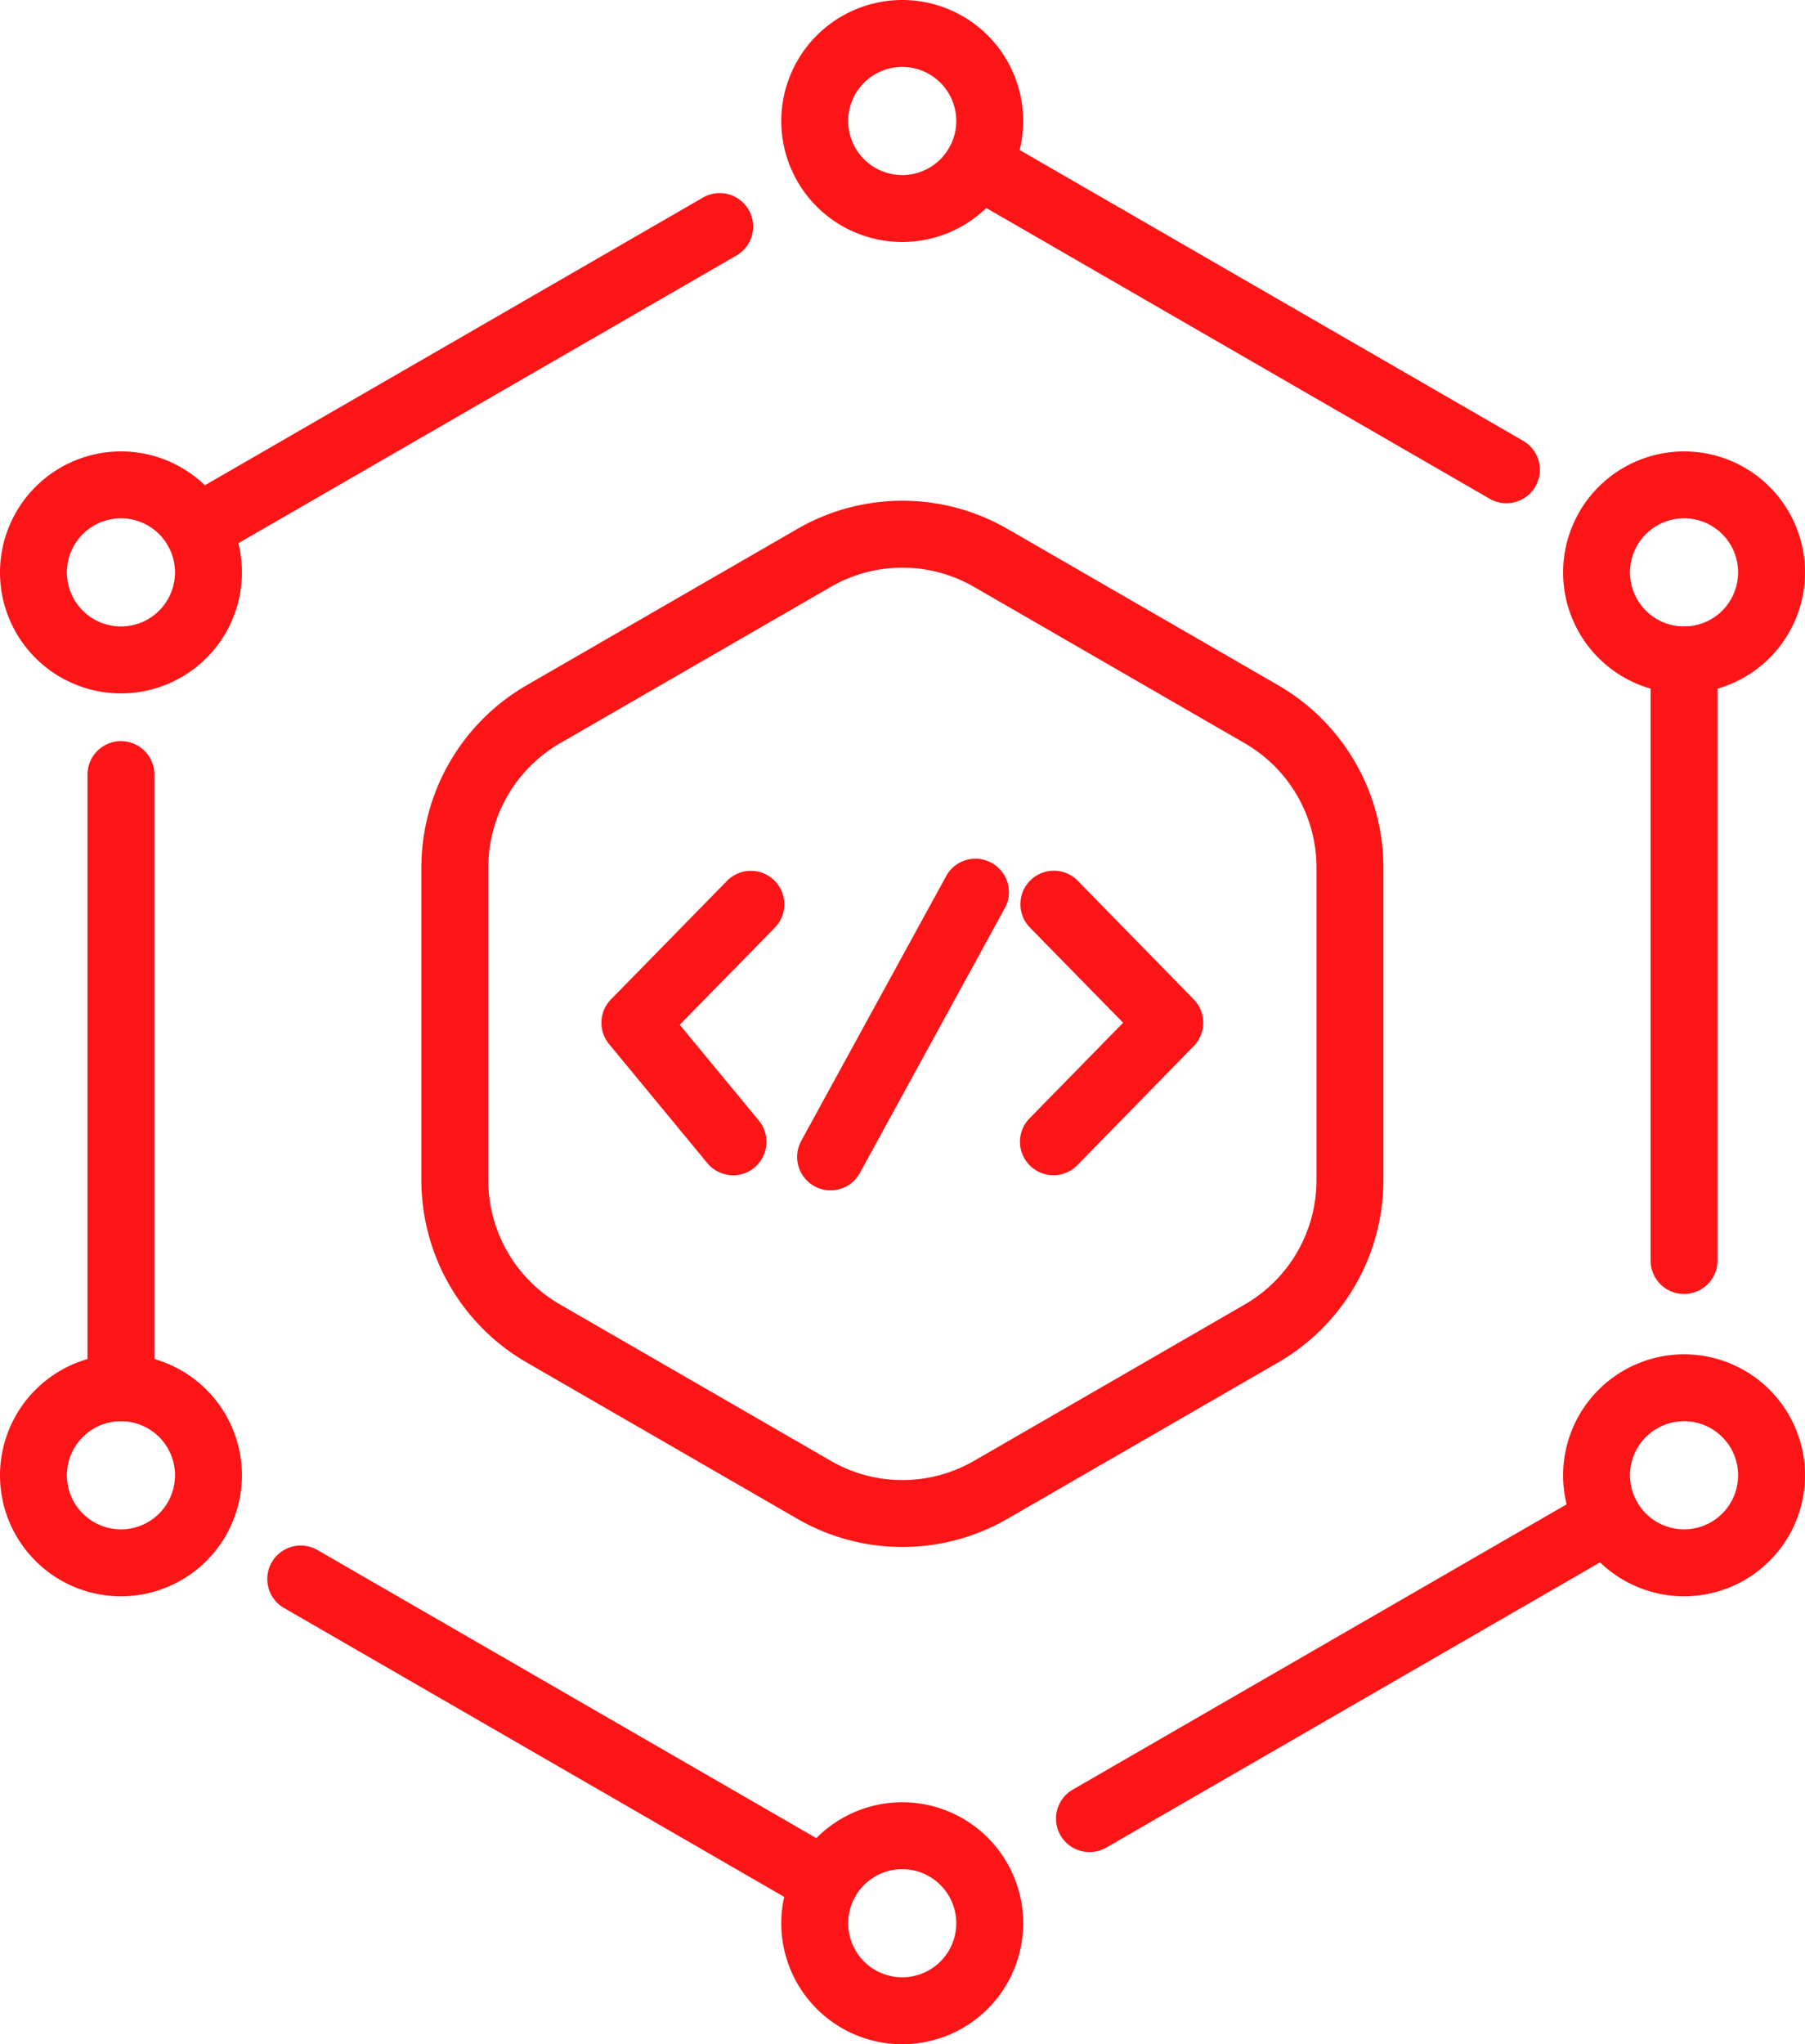
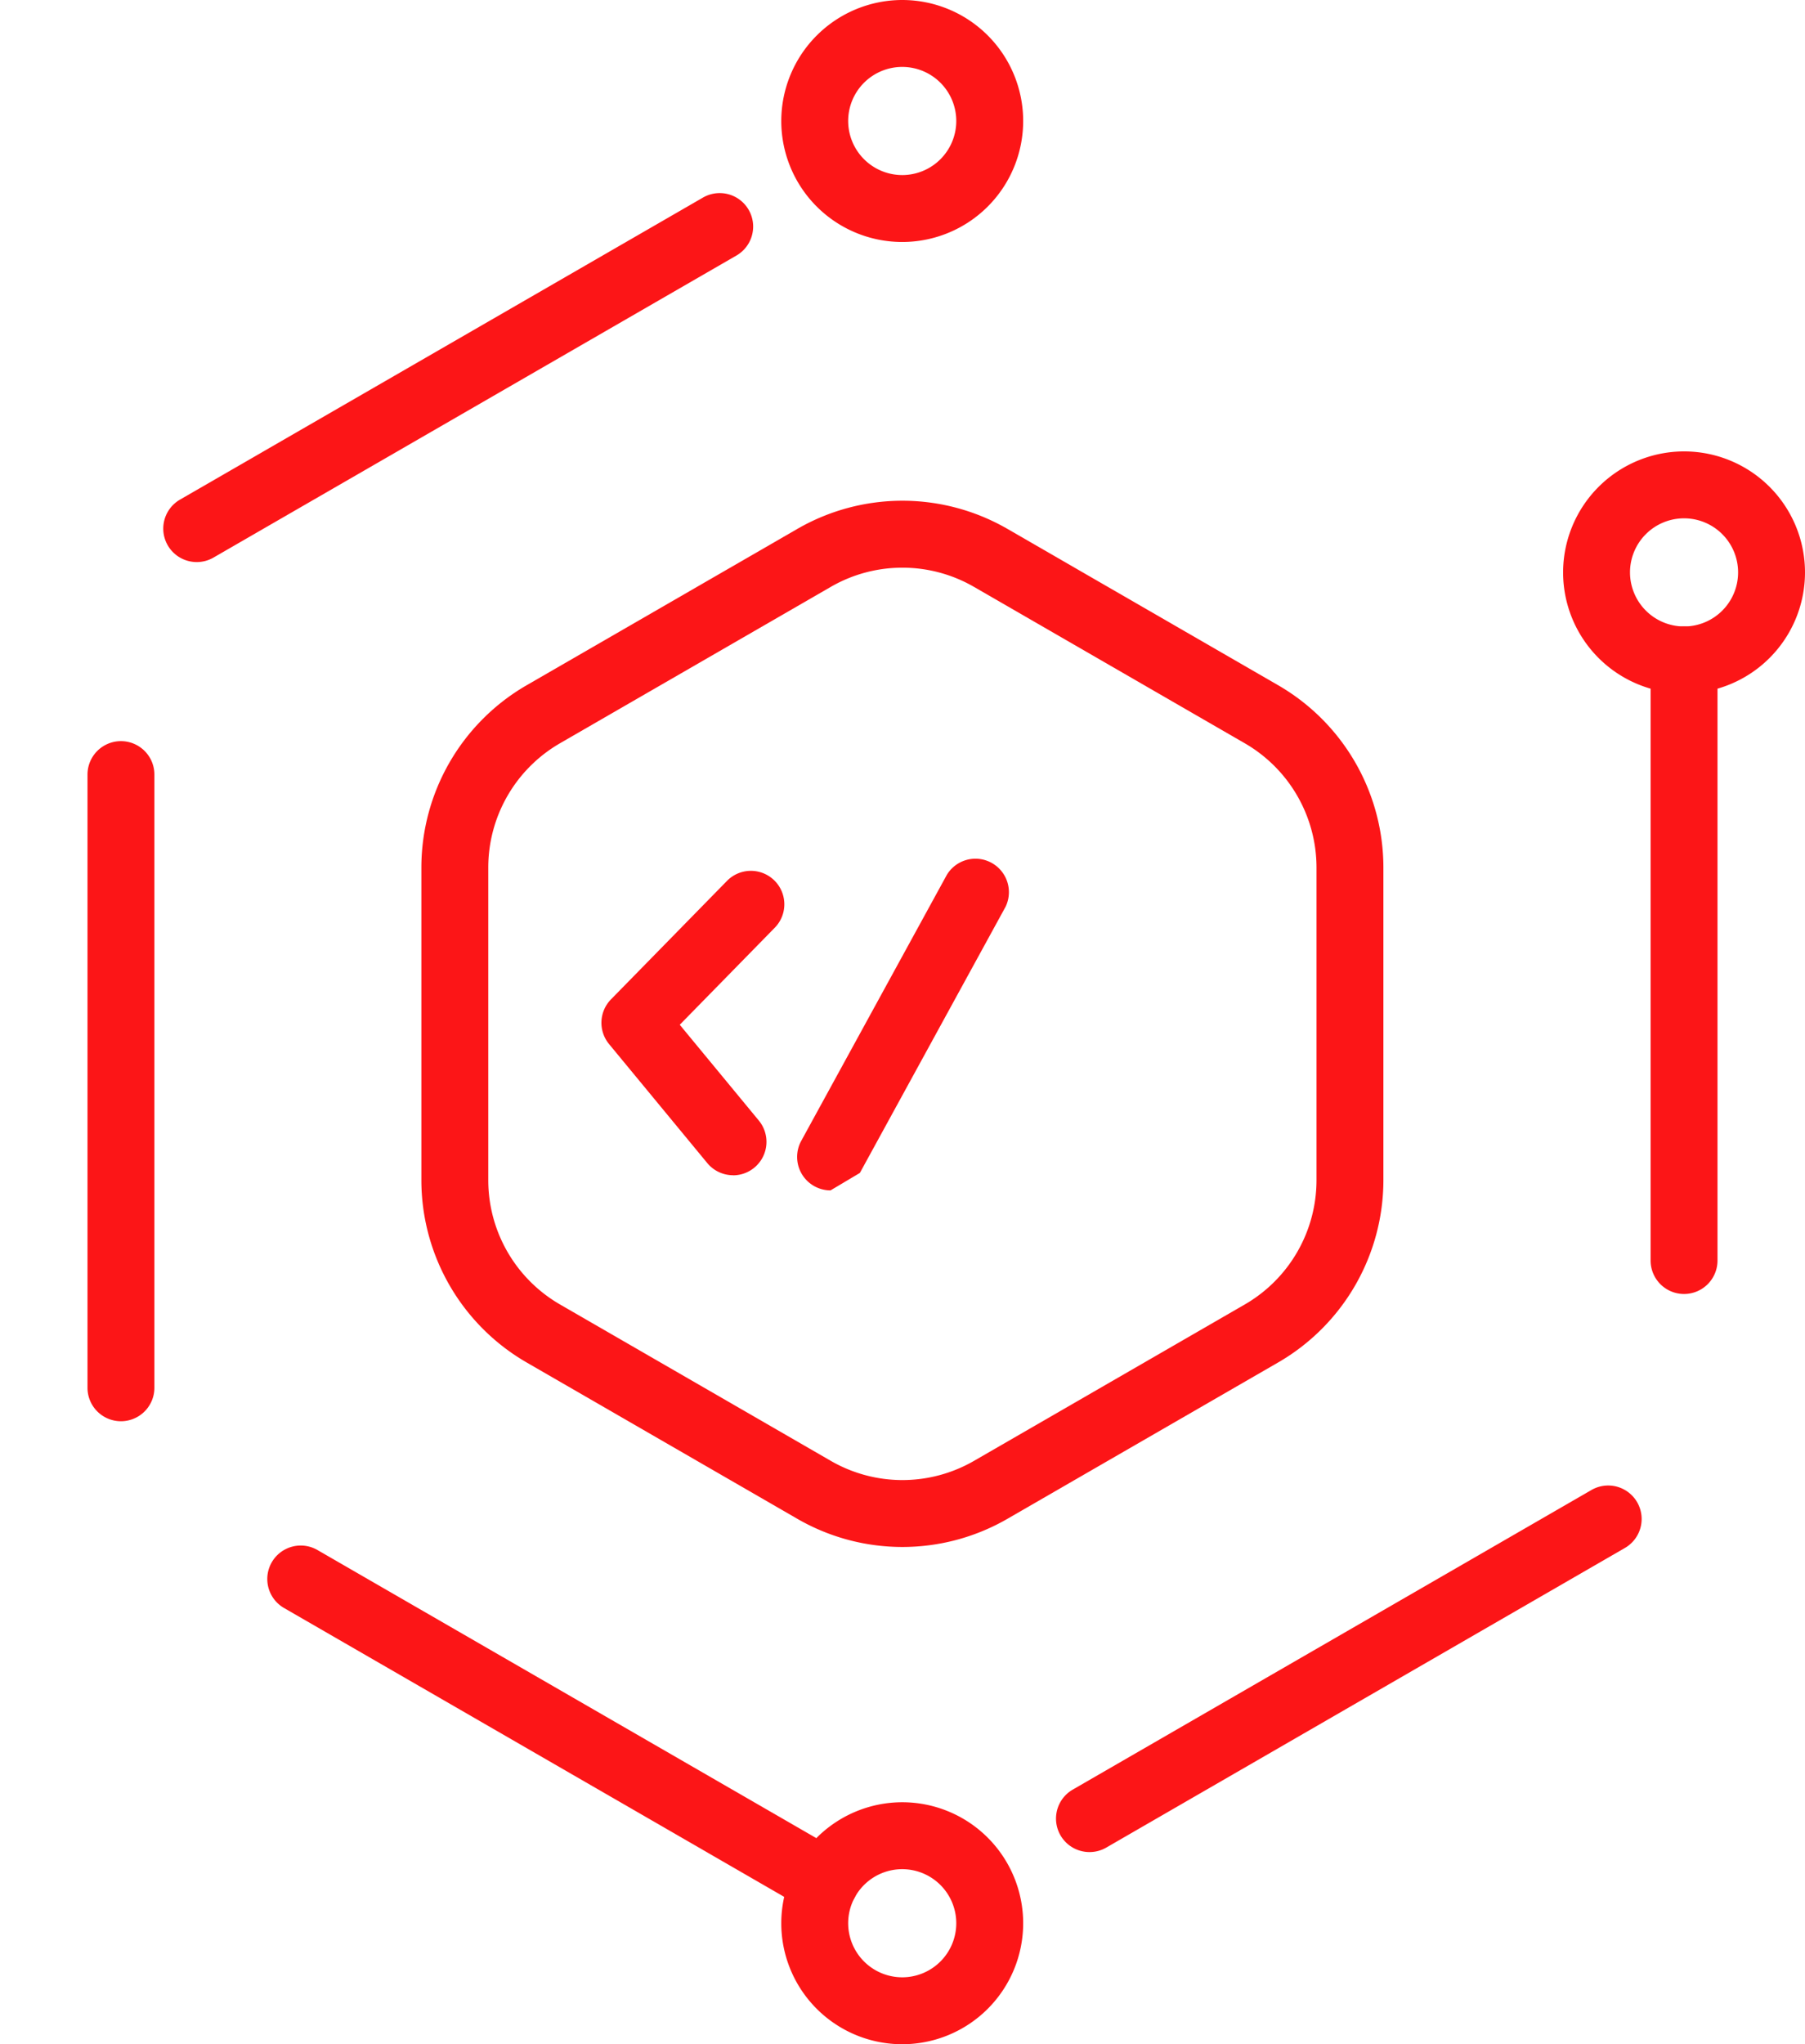
<svg xmlns="http://www.w3.org/2000/svg" width="62.053" height="70.252" viewBox="0 0 62.053 70.252">
  <g id="AI-ML" transform="translate(-46.956 -16.597)">
    <g id="Group_1396" data-name="Group 1396" transform="translate(62.591 34.955)">
      <path id="Path_7035" data-name="Path 7035" d="M164.694,136.824a7.231,7.231,0,0,1,3.611.967l9.315,5.378a7.241,7.241,0,0,1,3.611,6.254V160.18a7.241,7.241,0,0,1-3.611,6.254l-9.315,5.378a7.222,7.222,0,0,1-7.221,0l-9.315-5.378a7.241,7.241,0,0,1-3.611-6.254V149.424a7.241,7.241,0,0,1,3.611-6.254l9.315-5.378A7.231,7.231,0,0,1,164.694,136.824Zm0,33.656a4.928,4.928,0,0,0,2.461-.659l9.315-5.378a4.935,4.935,0,0,0,2.461-4.262V149.424a4.935,4.935,0,0,0-2.461-4.262l-9.315-5.378a4.921,4.921,0,0,0-4.921,0l-9.315,5.378a4.935,4.935,0,0,0-2.461,4.262V160.18a4.935,4.935,0,0,0,2.461,4.262l9.315,5.378A4.928,4.928,0,0,0,164.694,170.48Z" transform="translate(-149.307 -137.974)" fill="#fc1517" />
    </g>
    <g id="Group_1398" data-name="Group 1398" transform="translate(48.106 17.747)">
      <g id="Group_1397" data-name="Group 1397" transform="translate(3.008 4.508)">
        <path id="Path_7036" data-name="Path 7036" d="M69.121,217.913a1.15,1.15,0,0,1-1.15-1.15V195.691a1.15,1.15,0,1,1,2.3,0v21.072A1.15,1.15,0,0,1,69.121,217.913Z" transform="translate(-69.121 -174.729)" fill="#fc1517" />
        <path id="Path_7037" data-name="Path 7037" d="M130.329,400.389a1.145,1.145,0,0,1-.574-.154l-18.027-10.408a1.15,1.15,0,0,1,1.15-1.992l18.027,10.408a1.15,1.15,0,0,1-.576,2.146Z" transform="translate(-106.122 -340.225)" fill="#fc1517" />
        <path id="Path_7038" data-name="Path 7038" d="M301.743,385.863a1.15,1.15,0,0,1-.576-2.146L319,373.42a1.15,1.15,0,0,1,1.15,1.992l-17.835,10.3A1.145,1.145,0,0,1,301.743,385.863Z" transform="translate(-268.446 -327.873)" fill="#fc1517" />
        <path id="Path_7039" data-name="Path 7039" d="M444.558,189.947a1.15,1.15,0,0,1-1.15-1.15V168.156a1.15,1.15,0,1,1,2.3,0V188.8A1.15,1.15,0,0,1,444.558,189.947Z" transform="translate(-390.821 -151.136)" fill="#fc1517" />
-         <path id="Path_7040" data-name="Path 7040" d="M293.155,60.879a1.145,1.145,0,0,1-.574-.154L274.419,50.239a1.15,1.15,0,0,1,1.15-1.992l18.162,10.486a1.15,1.15,0,0,1-.576,2.146Z" transform="translate(-245.527 -49.243)" fill="#fc1517" />
        <path id="Path_7041" data-name="Path 7041" d="M87.325,75.642a1.15,1.15,0,0,1-.576-2.146l17.979-10.38a1.15,1.15,0,0,1,1.15,1.992L87.9,75.488A1.145,1.145,0,0,1,87.325,75.642Z" transform="translate(-84.719 -61.984)" fill="#fc1517" />
      </g>
-       <path id="Ellipse_15" data-name="Ellipse 15" d="M3.008-1.15A4.158,4.158,0,1,1-1.15,3.008,4.163,4.163,0,0,1,3.008-1.15Zm0,6.016A1.858,1.858,0,1,0,1.15,3.008,1.86,1.86,0,0,0,3.008,4.866Z" transform="translate(0 15.513)" fill="#fc1517" />
-       <path id="Ellipse_16" data-name="Ellipse 16" d="M3.008-1.15A4.158,4.158,0,1,1-1.15,3.008,4.163,4.163,0,0,1,3.008-1.15Zm0,6.016A1.858,1.858,0,1,0,1.15,3.008,1.86,1.86,0,0,0,3.008,4.866Z" transform="translate(0 46.542)" fill="#fc1517" />
      <path id="Ellipse_17" data-name="Ellipse 17" d="M3.008-1.15A4.158,4.158,0,1,1-1.15,3.008,4.163,4.163,0,0,1,3.008-1.15Zm0,6.016A1.858,1.858,0,1,0,1.15,3.008,1.86,1.86,0,0,0,3.008,4.866Z" transform="translate(53.737 15.513)" fill="#fc1517" />
      <path id="Ellipse_18" data-name="Ellipse 18" d="M3.008-1.15A4.158,4.158,0,1,1-1.15,3.008,4.163,4.163,0,0,1,3.008-1.15Zm0,6.016A1.858,1.858,0,1,0,1.15,3.008,1.86,1.86,0,0,0,3.008,4.866Z" transform="translate(26.859 0)" fill="#fc1517" />
      <path id="Ellipse_19" data-name="Ellipse 19" d="M3.008-1.15A4.158,4.158,0,1,1-1.15,3.008,4.163,4.163,0,0,1,3.008-1.15Zm0,6.016A1.858,1.858,0,1,0,1.15,3.008,1.86,1.86,0,0,0,3.008,4.866Z" transform="translate(26.859 61.936)" fill="#fc1517" />
-       <path id="Ellipse_20" data-name="Ellipse 20" d="M3.008-1.15A4.158,4.158,0,1,1-1.15,3.008,4.163,4.163,0,0,1,3.008-1.15Zm0,6.016A1.858,1.858,0,1,0,1.15,3.008,1.86,1.86,0,0,0,3.008,4.866Z" transform="translate(53.737 46.542)" fill="#fc1517" />
    </g>
    <g id="Group_1402" data-name="Group 1402" transform="translate(68.78 47.21)">
      <g id="Group_1400" data-name="Group 1400" transform="translate(6.729)">
        <g id="Group_1399" data-name="Group 1399">
-           <path id="Path_7042" data-name="Path 7042" d="M239.555,233.89a1.15,1.15,0,0,1-1.008-1.7l5.008-9.146a1.15,1.15,0,0,1,2.017,1.1l-5.008,9.146A1.15,1.15,0,0,1,239.555,233.89Z" transform="translate(-239.556 -223.594)" fill="#fc1517" />
+           <path id="Path_7042" data-name="Path 7042" d="M239.555,233.89a1.15,1.15,0,0,1-1.008-1.7l5.008-9.146a1.15,1.15,0,0,1,2.017,1.1l-5.008,9.146Z" transform="translate(-239.556 -223.594)" fill="#fc1517" />
        </g>
      </g>
      <g id="Group_1401" data-name="Group 1401" transform="translate(0 0.446)">
        <path id="Path_7043" data-name="Path 7043" d="M195.92,236.041a1.148,1.148,0,0,1-.887-.418l-3.377-4.09A1.15,1.15,0,0,1,191.72,230l4.005-4.089a1.15,1.15,0,0,1,1.643,1.609l-3.281,3.35,2.718,3.292a1.15,1.15,0,0,1-.886,1.882Z" transform="translate(-192.542 -226.712)" fill="#fc1517" />
-         <path id="Path_7044" data-name="Path 7044" d="M293.089,236.041a1.15,1.15,0,0,1-.822-1.955l3.217-3.285-3.217-3.285a1.15,1.15,0,0,1,1.643-1.609l4,4.089a1.15,1.15,0,0,1,0,1.609l-4,4.09A1.147,1.147,0,0,1,293.089,236.041Z" transform="translate(-278.697 -226.712)" fill="#fc1517" />
      </g>
    </g>
  </g>
</svg>